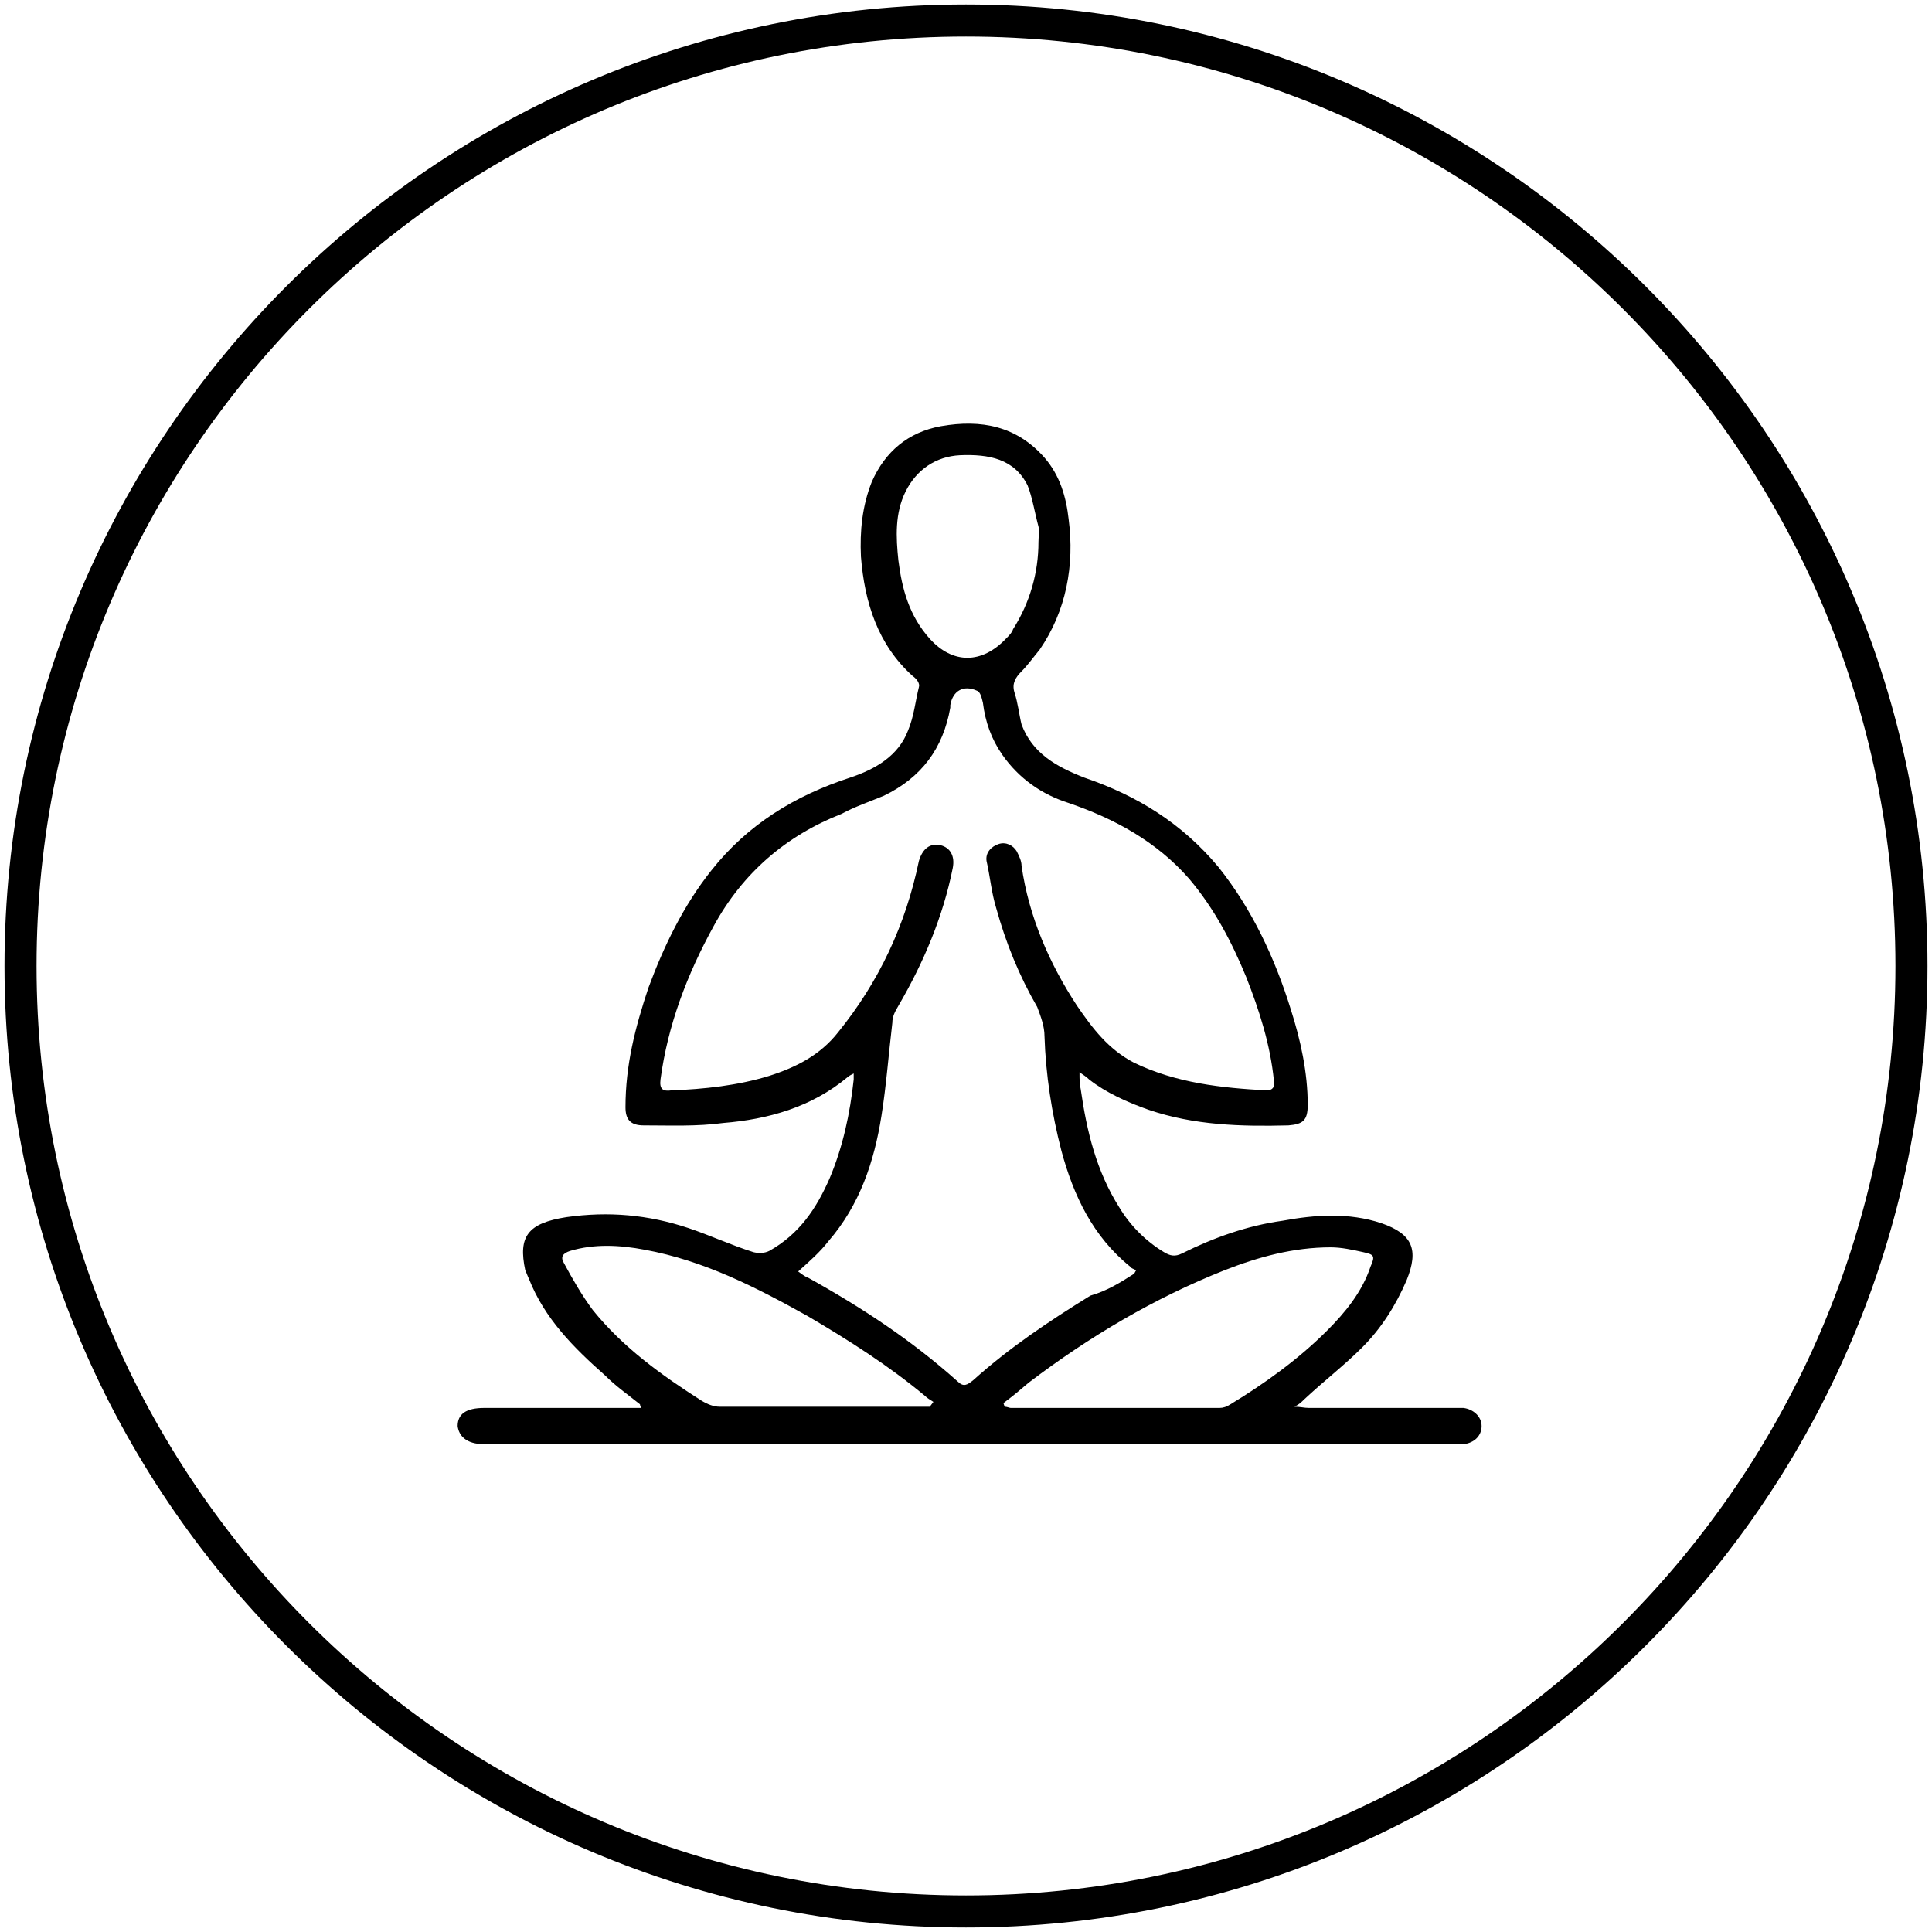
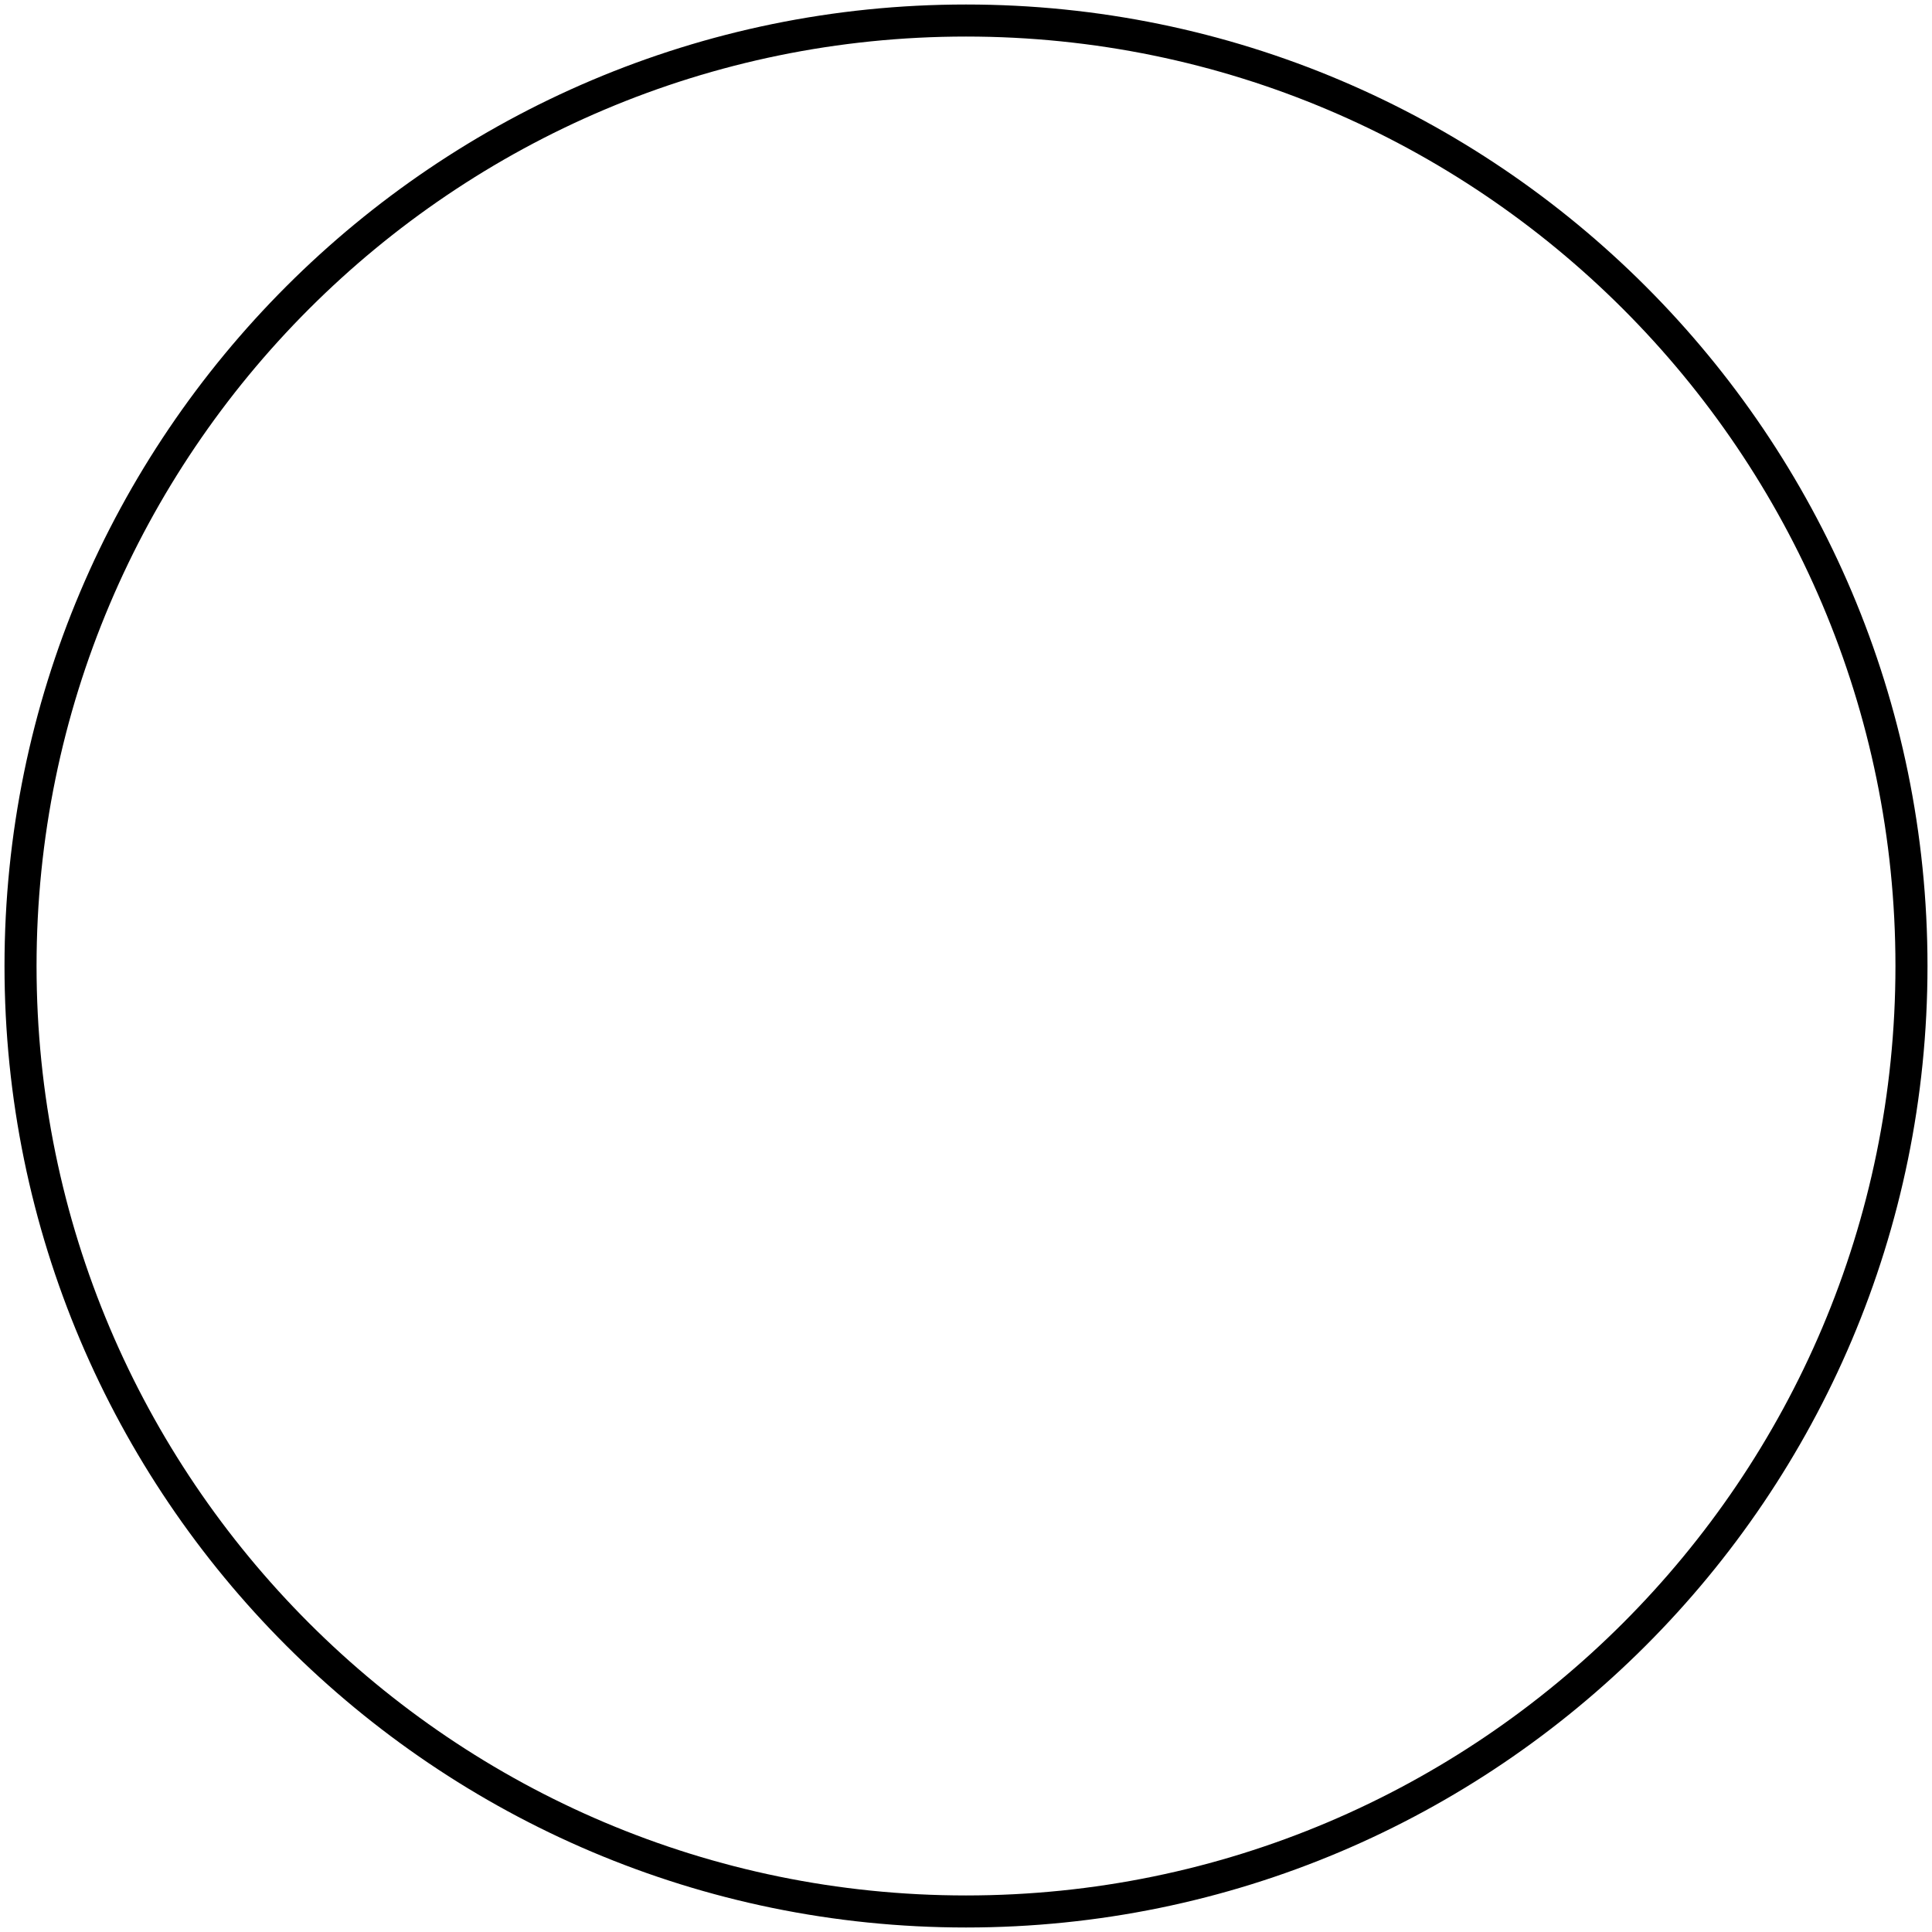
<svg xmlns="http://www.w3.org/2000/svg" version="1.1" id="Layer_1" x="0px" y="0px" viewBox="0 0 160 160" style="enable-background:new 0 0 160 160;" xml:space="preserve">
  <style type="text/css">
	.st0{fill:none;stroke:#000000;stroke-width:2.654;}
	.st1{fill:#000000;}
</style>
  <g>
    <g>
      <path class="st0" d="M158.3,80c0,43.2-35.1,78.3-78.3,78.3S1.7,123.2,1.7,80S36.8,1.7,80,1.7S158.3,36.8,158.3,80z" />
    </g>
  </g>
-   <path class="st1" d="M53,116.3c-1-0.8-2-1.5-2.9-2.4c-2.6-2.3-5-4.7-6.3-8c-0.1-0.2-0.2-0.5-0.3-0.7c-0.6-2.8,0.2-3.9,3.4-4.4  c3.5-0.5,6.8-0.2,10.1,0.9c1.8,0.6,3.5,1.4,5.4,2c0.4,0.1,0.9,0.1,1.3-0.1c2.5-1.4,3.9-3.5,5-6c1.1-2.6,1.7-5.4,2-8.2  c0-0.2,0-0.3,0-0.5c-0.2,0.1-0.4,0.2-0.5,0.3c-3,2.5-6.6,3.5-10.3,3.8c-2.2,0.3-4.4,0.2-6.6,0.2c-1.1,0-1.5-0.5-1.5-1.5  c0-3.5,0.8-6.6,1.9-9.9c1.3-3.5,2.9-6.8,5.2-9.7c3-3.8,6.9-6.2,11.5-7.7c2.1-0.7,4-1.8,4.8-3.9c0.5-1.2,0.6-2.4,0.9-3.6  c0.1-0.3-0.2-0.7-0.5-0.9c-2.9-2.6-4-6.1-4.3-9.9c-0.1-2.1,0.1-4.2,0.9-6.2c1.1-2.5,3-4.1,5.7-4.6c3.4-0.6,6.3,0,8.6,2.6  c1.3,1.5,1.8,3.3,2,5.1c0.5,3.8-0.2,7.6-2.4,10.8c-0.5,0.6-1,1.3-1.5,1.8c-0.5,0.5-0.8,1-0.6,1.7c0.3,0.9,0.4,1.9,0.6,2.7  c0.9,2.4,2.9,3.5,5.2,4.4c4.4,1.5,8.1,3.8,11.1,7.4c2.8,3.5,4.7,7.6,6,11.8c0.8,2.5,1.4,5.2,1.4,7.9c0,1.3-0.4,1.6-1.6,1.7  c-3.9,0.1-7.8,0-11.6-1.3c-1.7-0.6-3.5-1.4-4.9-2.5c-0.2-0.2-0.5-0.4-0.8-0.6c0,0.6,0,1,0.1,1.4c0.5,3.5,1.3,6.8,3.2,9.8  c0.9,1.5,2.2,2.8,3.7,3.7c0.5,0.3,0.9,0.4,1.5,0.1c2.6-1.3,5.4-2.3,8.3-2.7c2.7-0.5,5.5-0.7,8.2,0.2c2.6,0.9,3.1,2.2,2.1,4.7  c-0.9,2.1-2.1,4-3.7,5.6c-1.5,1.5-3.2,2.8-4.8,4.3c-0.2,0.2-0.4,0.4-0.8,0.6c0.5,0,0.8,0.1,1.2,0.1c4.1,0,8.1,0,12.2,0  c0.2,0,0.5,0,0.6,0c0.8,0.1,1.5,0.7,1.5,1.5c0,0.8-0.6,1.4-1.5,1.5c-0.2,0-0.5,0-0.6,0c-26.9,0-53.6,0-80.5,0  c-1.5,0-2.1-0.7-2.2-1.5c0-1,0.7-1.5,2.2-1.5c4,0,8,0,12,0c0.4,0,0.6,0,1,0C53,116.4,53,116.3,53,116.3L53,116.3z M93.9,105.5  c0.1-0.1,0.1-0.2,0.2-0.3c-0.2-0.1-0.5-0.2-0.5-0.3c-3.1-2.5-4.7-5.9-5.7-9.6c-0.8-3.1-1.3-6.3-1.4-9.5c0-0.8-0.3-1.6-0.6-2.4  c-1.5-2.6-2.6-5.3-3.4-8.2c-0.4-1.3-0.5-2.6-0.8-3.9c-0.1-0.7,0.4-1.2,1-1.4c0.6-0.2,1.2,0.1,1.5,0.6c0.2,0.4,0.4,0.8,0.4,1.2  c0.6,4.2,2.3,8.1,4.6,11.6c1.3,1.9,2.6,3.6,4.7,4.7c3.5,1.7,7.3,2.1,11,2.3c0.5,0,0.7-0.3,0.6-0.8c-0.3-3-1.2-5.8-2.3-8.6  c-1.2-2.9-2.6-5.6-4.7-8.1c-2.7-3.1-6.2-5-10-6.3c-2.2-0.7-4.1-2-5.5-4c-0.9-1.3-1.4-2.7-1.6-4.3c-0.1-0.4-0.2-0.9-0.5-1  c-1.1-0.5-2,0-2.2,1.2c0,0.1,0,0.1,0,0.2c-0.6,3.4-2.4,5.8-5.5,7.3c-1.2,0.5-2.4,0.9-3.5,1.5c-4.6,1.8-8.2,4.9-10.6,9.3  c-2.2,4-3.8,8.2-4.4,12.7c-0.1,0.8,0.2,1,0.9,0.9c2.7-0.1,5.5-0.4,8.1-1.2c2.2-0.7,4.2-1.7,5.7-3.6c3.4-4.2,5.6-8.9,6.7-14.2  c0.3-1,0.9-1.5,1.8-1.3c0.8,0.2,1.2,0.9,1,1.9c-0.8,4-2.4,7.8-4.5,11.4c-0.3,0.5-0.5,0.9-0.5,1.4c-0.3,2.5-0.5,5.2-0.9,7.7  c-0.6,3.8-1.8,7.4-4.4,10.4c-0.7,0.9-1.5,1.6-2.5,2.5c0.3,0.2,0.5,0.4,0.8,0.5c4.5,2.5,8.6,5.2,12.4,8.6c0.5,0.5,0.8,0.3,1.3-0.1  c3-2.7,6.3-4.9,9.7-7C91.7,106.9,92.8,106.2,93.9,105.5L93.9,105.5z M83.1,116.2l0.1,0.3c0.2,0,0.4,0.1,0.5,0.1c5.7,0,11.6,0,17.3,0  c0.3,0,0.6-0.1,0.9-0.3c2.8-1.7,5.6-3.7,8-6.1c1.5-1.5,2.9-3.2,3.6-5.3c0.4-0.9,0.3-1-0.6-1.2c-0.9-0.2-1.8-0.4-2.7-0.4  c-3.1,0-6,0.8-8.8,1.9c-5.8,2.3-11.2,5.5-16.2,9.3C84.5,115.1,83.9,115.6,83.1,116.2z M77,116.5l0.3-0.4c-0.3-0.2-0.5-0.3-0.7-0.5  c-3-2.5-6.3-4.6-9.7-6.6c-4.3-2.4-8.6-4.6-13.5-5.5c-2.1-0.4-4.2-0.5-6.2,0.1c-0.6,0.2-0.8,0.5-0.5,1c0.7,1.3,1.5,2.7,2.4,3.9  c2.5,3.1,5.7,5.4,9,7.5c0.5,0.3,1,0.5,1.5,0.5c5.6,0,11.1,0,16.7,0L77,116.5L77,116.5z M86,44.9c0-0.5,0.1-0.9,0-1.3  c-0.3-1.1-0.5-2.4-0.9-3.4c-1.1-2.2-3.2-2.6-5.6-2.5c-2,0.1-3.6,1.2-4.5,3s-0.8,3.8-0.6,5.7c0.3,2.4,0.9,4.6,2.6,6.5  c1.9,2.1,4.3,2.1,6.3,0c0.3-0.3,0.5-0.5,0.6-0.8C85.3,49.9,86,47.4,86,44.9L86,44.9z" />
</svg>